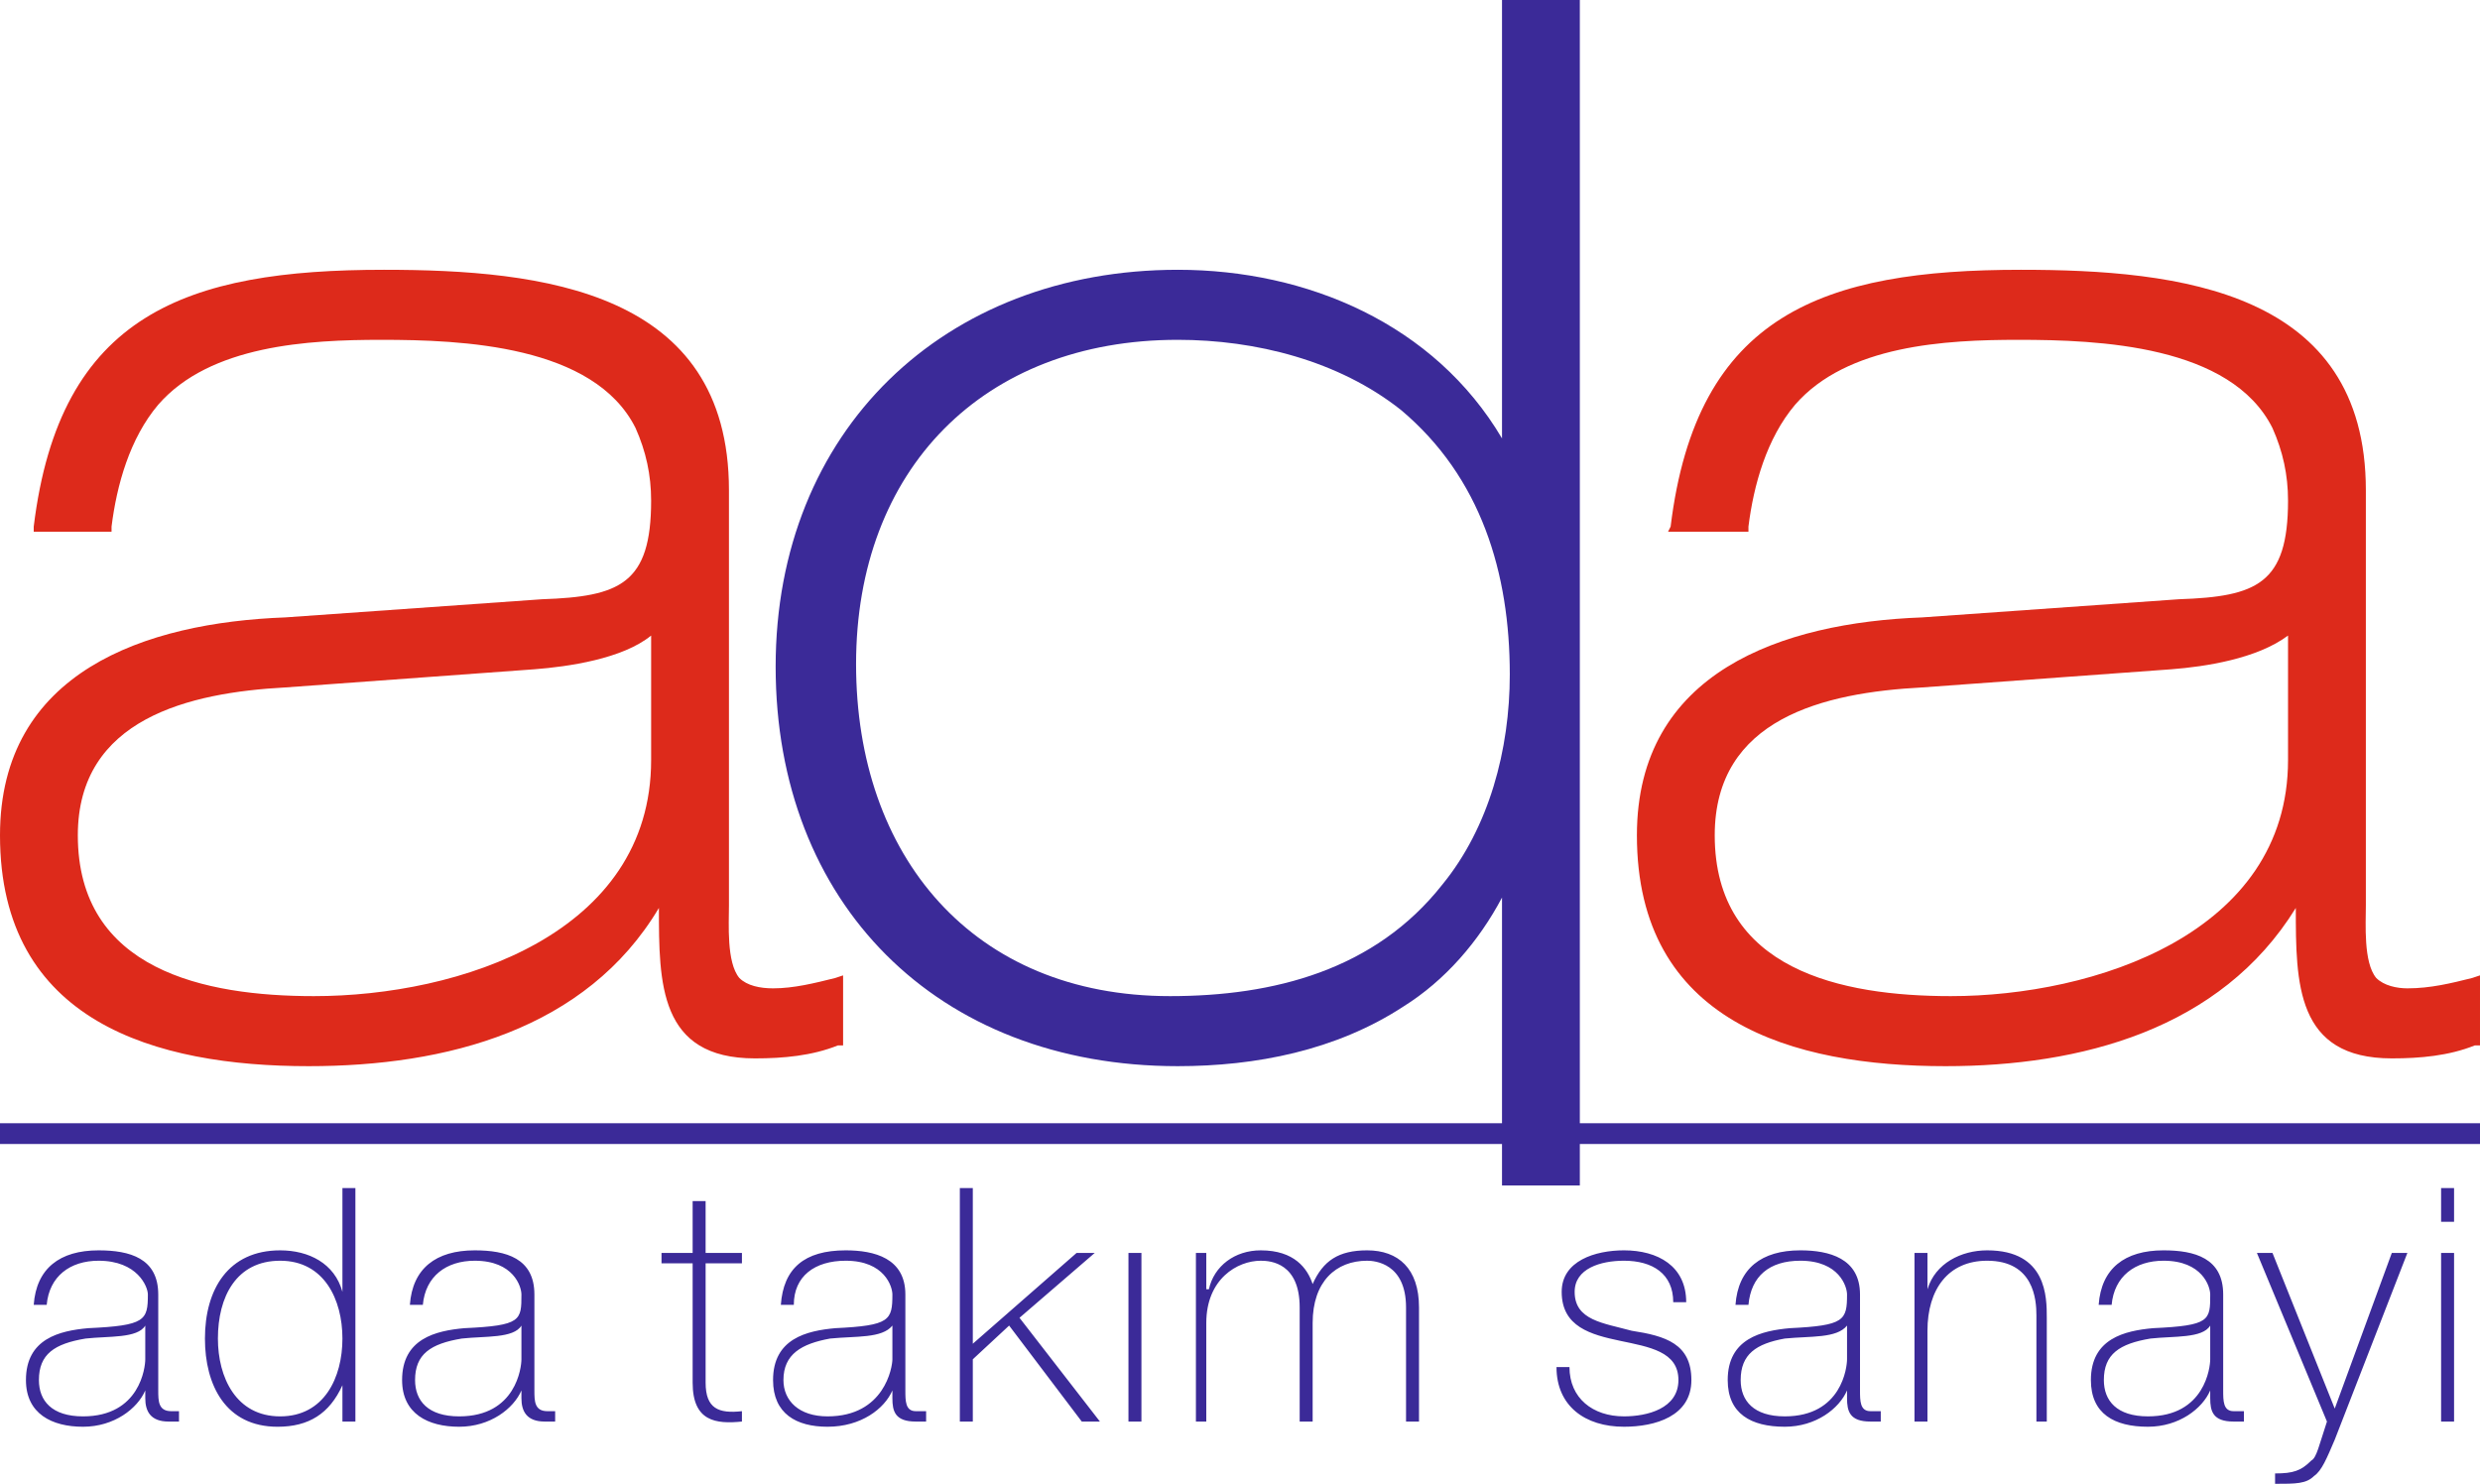
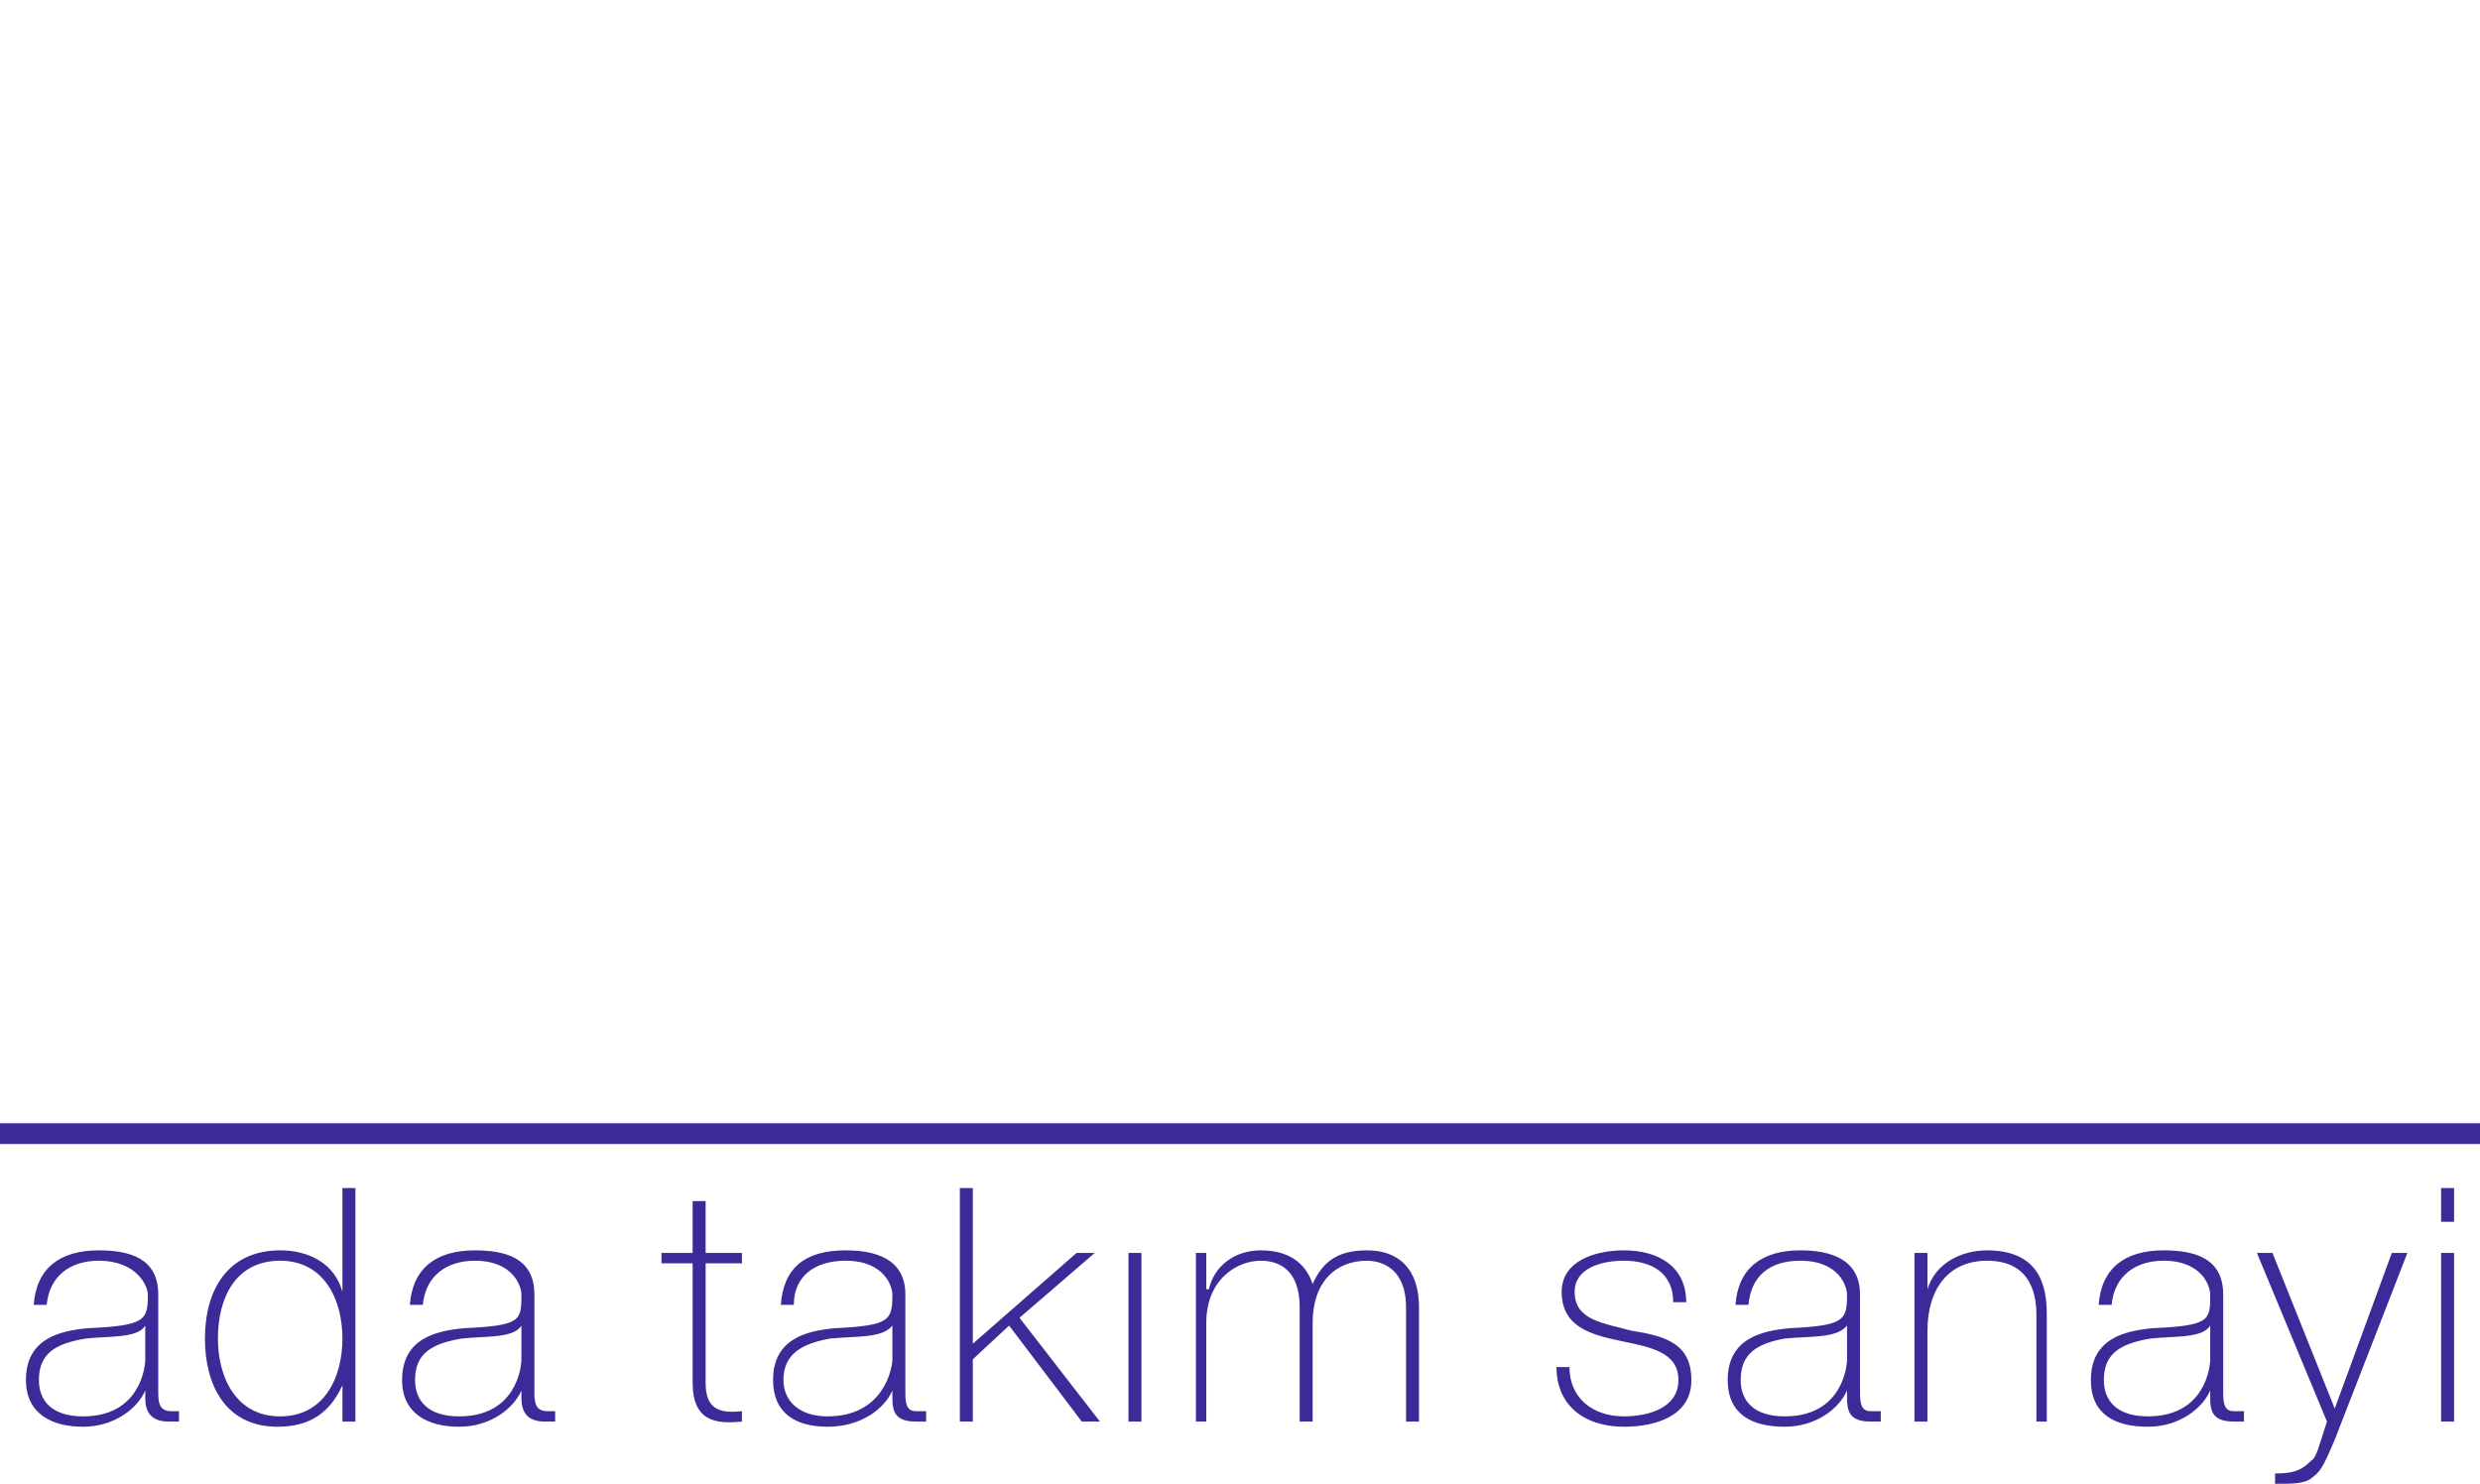
<svg xmlns="http://www.w3.org/2000/svg" fill-rule="evenodd" clip-rule="evenodd" image-rendering="optimizeQuality" shape-rendering="geometricPrecision" text-rendering="geometricPrecision" viewBox="0 0 956 572">
  <defs />
  <path fill="#3b2a98" fill-rule="nonzero" d="M61 499c0-14-11-17-23-17-15 0-24 7-25 21h5c1-11 9-17 20-17 15 0 19 10 19 13 0 10-1 12-23 13-11 1-24 4-24 20 0 13 10 18 22 18s21-7 24-14v3c0 5 2 9 9 9h4v-4h-3c-5 0-5-4-5-8v-37zm-5 25c0 3-2 22-24 22-12 0-17-6-17-14 0-10 6-14 18-16 9-1 20 0 23-5v13zm76 24h5v-90h-5v40c-3-11-13-16-24-16-20 0-29 15-29 34 0 18 8 34 28 34 12 0 20-5 25-16v14zm-24-2c-17 0-24-15-24-30 0-16 7-30 24-30s24 15 24 30-7 30-24 30zm98-47c0-14-11-17-23-17-15 0-24 7-25 21h5c1-11 9-17 20-17 15 0 18 10 18 13 0 10 0 12-22 13-11 1-24 4-24 20 0 13 10 18 22 18s21-7 24-14v3c0 5 2 9 9 9h4v-4h-3c-5 0-5-4-5-8v-37zm-5 25c0 3-2 22-24 22-12 0-17-6-17-14 0-10 6-14 18-16 9-1 20 0 23-5v13zm85-41h-14v-20h-5v20h-12v4h12v46c0 15 9 16 19 15v-4c-9 1-14-1-14-11v-46h14v-4zm63 16c0-14-12-17-23-17-16 0-24 7-25 21h5c0-11 8-17 20-17 15 0 18 10 18 13 0 10-1 12-22 13-11 1-24 4-24 20 0 13 9 18 21 18 13 0 22-7 25-14v3c0 5 1 9 9 9h4v-4h-4c-4 0-4-4-4-8v-37zm-5 25c0 3-3 22-25 22-11 0-17-6-17-14 0-10 7-14 18-16 10-1 20 0 24-5v13zm26 24h5v-24l14-13 28 37h7l-31-40 29-25h-7l-40 35v-60h-5v90zm70 0v-65h-5v65h5zm21 0h4v-38c0-17 12-24 21-24 4 0 15 1 15 18v44h5v-38c0-16 9-24 21-24 3 0 15 1 15 18v44h5v-44c0-15-8-22-20-22-11 0-17 4-21 13-2-6-7-13-20-13-10 0-18 6-20 15h-1v-14h-4v65zm139-21c0 15 11 23 26 23 12 0 26-4 26-18s-10-17-23-19c-11-3-22-4-22-15 0-9 10-12 19-12 11 0 19 5 19 16h5c0-14-11-20-24-20-11 0-24 4-24 16 0 27 45 12 45 34 0 11-12 14-21 14-12 0-21-7-21-19h-5zm117-28c0-14-12-17-23-17-15 0-24 7-25 21h5c1-11 8-17 20-17 15 0 18 10 18 13 0 10-1 12-22 13-11 1-24 4-24 20 0 13 9 18 22 18 12 0 21-7 24-14v3c0 5 1 9 9 9h4v-4h-4c-4 0-4-4-4-8v-37zm-5 25c0 3-2 22-24 22-12 0-17-6-17-14 0-10 6-14 17-16 10-1 20 0 24-5v13zm26 24h5v-35c0-16 8-27 23-27 18 0 19 15 19 21v41h4v-40c0-8 0-26-23-26-10 0-20 5-23 15v-14h-5v65zm119-49c0-14-11-17-23-17-15 0-24 7-25 21h5c1-11 9-17 20-17 15 0 18 10 18 13 0 10 0 12-22 13-11 1-24 4-24 20 0 13 9 18 22 18 12 0 21-7 24-14v3c0 5 1 9 9 9h4v-4h-4c-4 0-4-4-4-8v-37zm-5 25c0 3-2 22-24 22-12 0-17-6-17-14 0-10 6-14 18-16 9-1 20 0 23-5v13zm45 24c-3 9-4 14-6 15-4 4-7 5-14 5v4c8 0 12 0 15-3 3-2 5-7 8-14l28-72h-6l-22 60-24-60h-6l27 65zm49-77v-13h-5v13h5zm0 77v-65h-5v65h5z" />
-   <path fill="#3b2a98" d="M579 346c-9 17-22 32-38 42-26 17-57 23-87 23-93 0-155-63-155-154s65-153 155-153c50 0 99 21 125 65V0h30v457h-30V346zm-128 38c40 0 79-10 105-43 18-22 26-52 26-81 0-39-11-76-42-102-24-19-56-27-86-27-75 0-124 50-124 125 0 74 45 128 121 128z" />
-   <path fill="#dd2a1b" d="M254 350c-28 47-82 61-135 61-59 0-119-17-119-89 0-63 56-82 110-84l99-7c30-1 42-6 42-38 0-10-2-19-6-28-16-32-67-34-98-34-28 0-66 2-86 25-11 13-16 31-18 47v2H13v-2c10-82 59-99 135-99 61 0 133 8 133 85v160c0 7-1 22 4 28 3 3 8 4 13 4 8 0 16-2 24-4l3-1v27h-2c-10 4-21 5-32 5-37 0-37-29-37-58zm-3-105c-11 9-32 12-45 13l-96 7c-37 2-80 12-80 57 0 52 49 62 91 62 56 0 130-24 130-91v-48zM885 350c-29 47-83 61-135 61-59 0-119-17-119-89 0-63 56-82 110-84l99-7c30-1 42-6 42-38 0-10-2-19-6-28-16-32-67-34-98-34-28 0-66 2-86 25-11 13-16 31-18 47v2h-31l1-2c10-82 59-99 135-99 61 0 133 8 133 85v160c0 7-1 22 4 28 3 3 8 4 12 4 9 0 17-2 25-4l3-1v27h-2c-10 4-21 5-32 5-37 0-37-29-37-58zm-3-105c-12 9-32 12-45 13l-96 7c-38 2-80 12-80 57 0 52 49 62 91 62 55 0 130-24 130-91v-48z" />
  <path fill="#3b2a98" d="M0 433h956v8H0z" />
</svg>